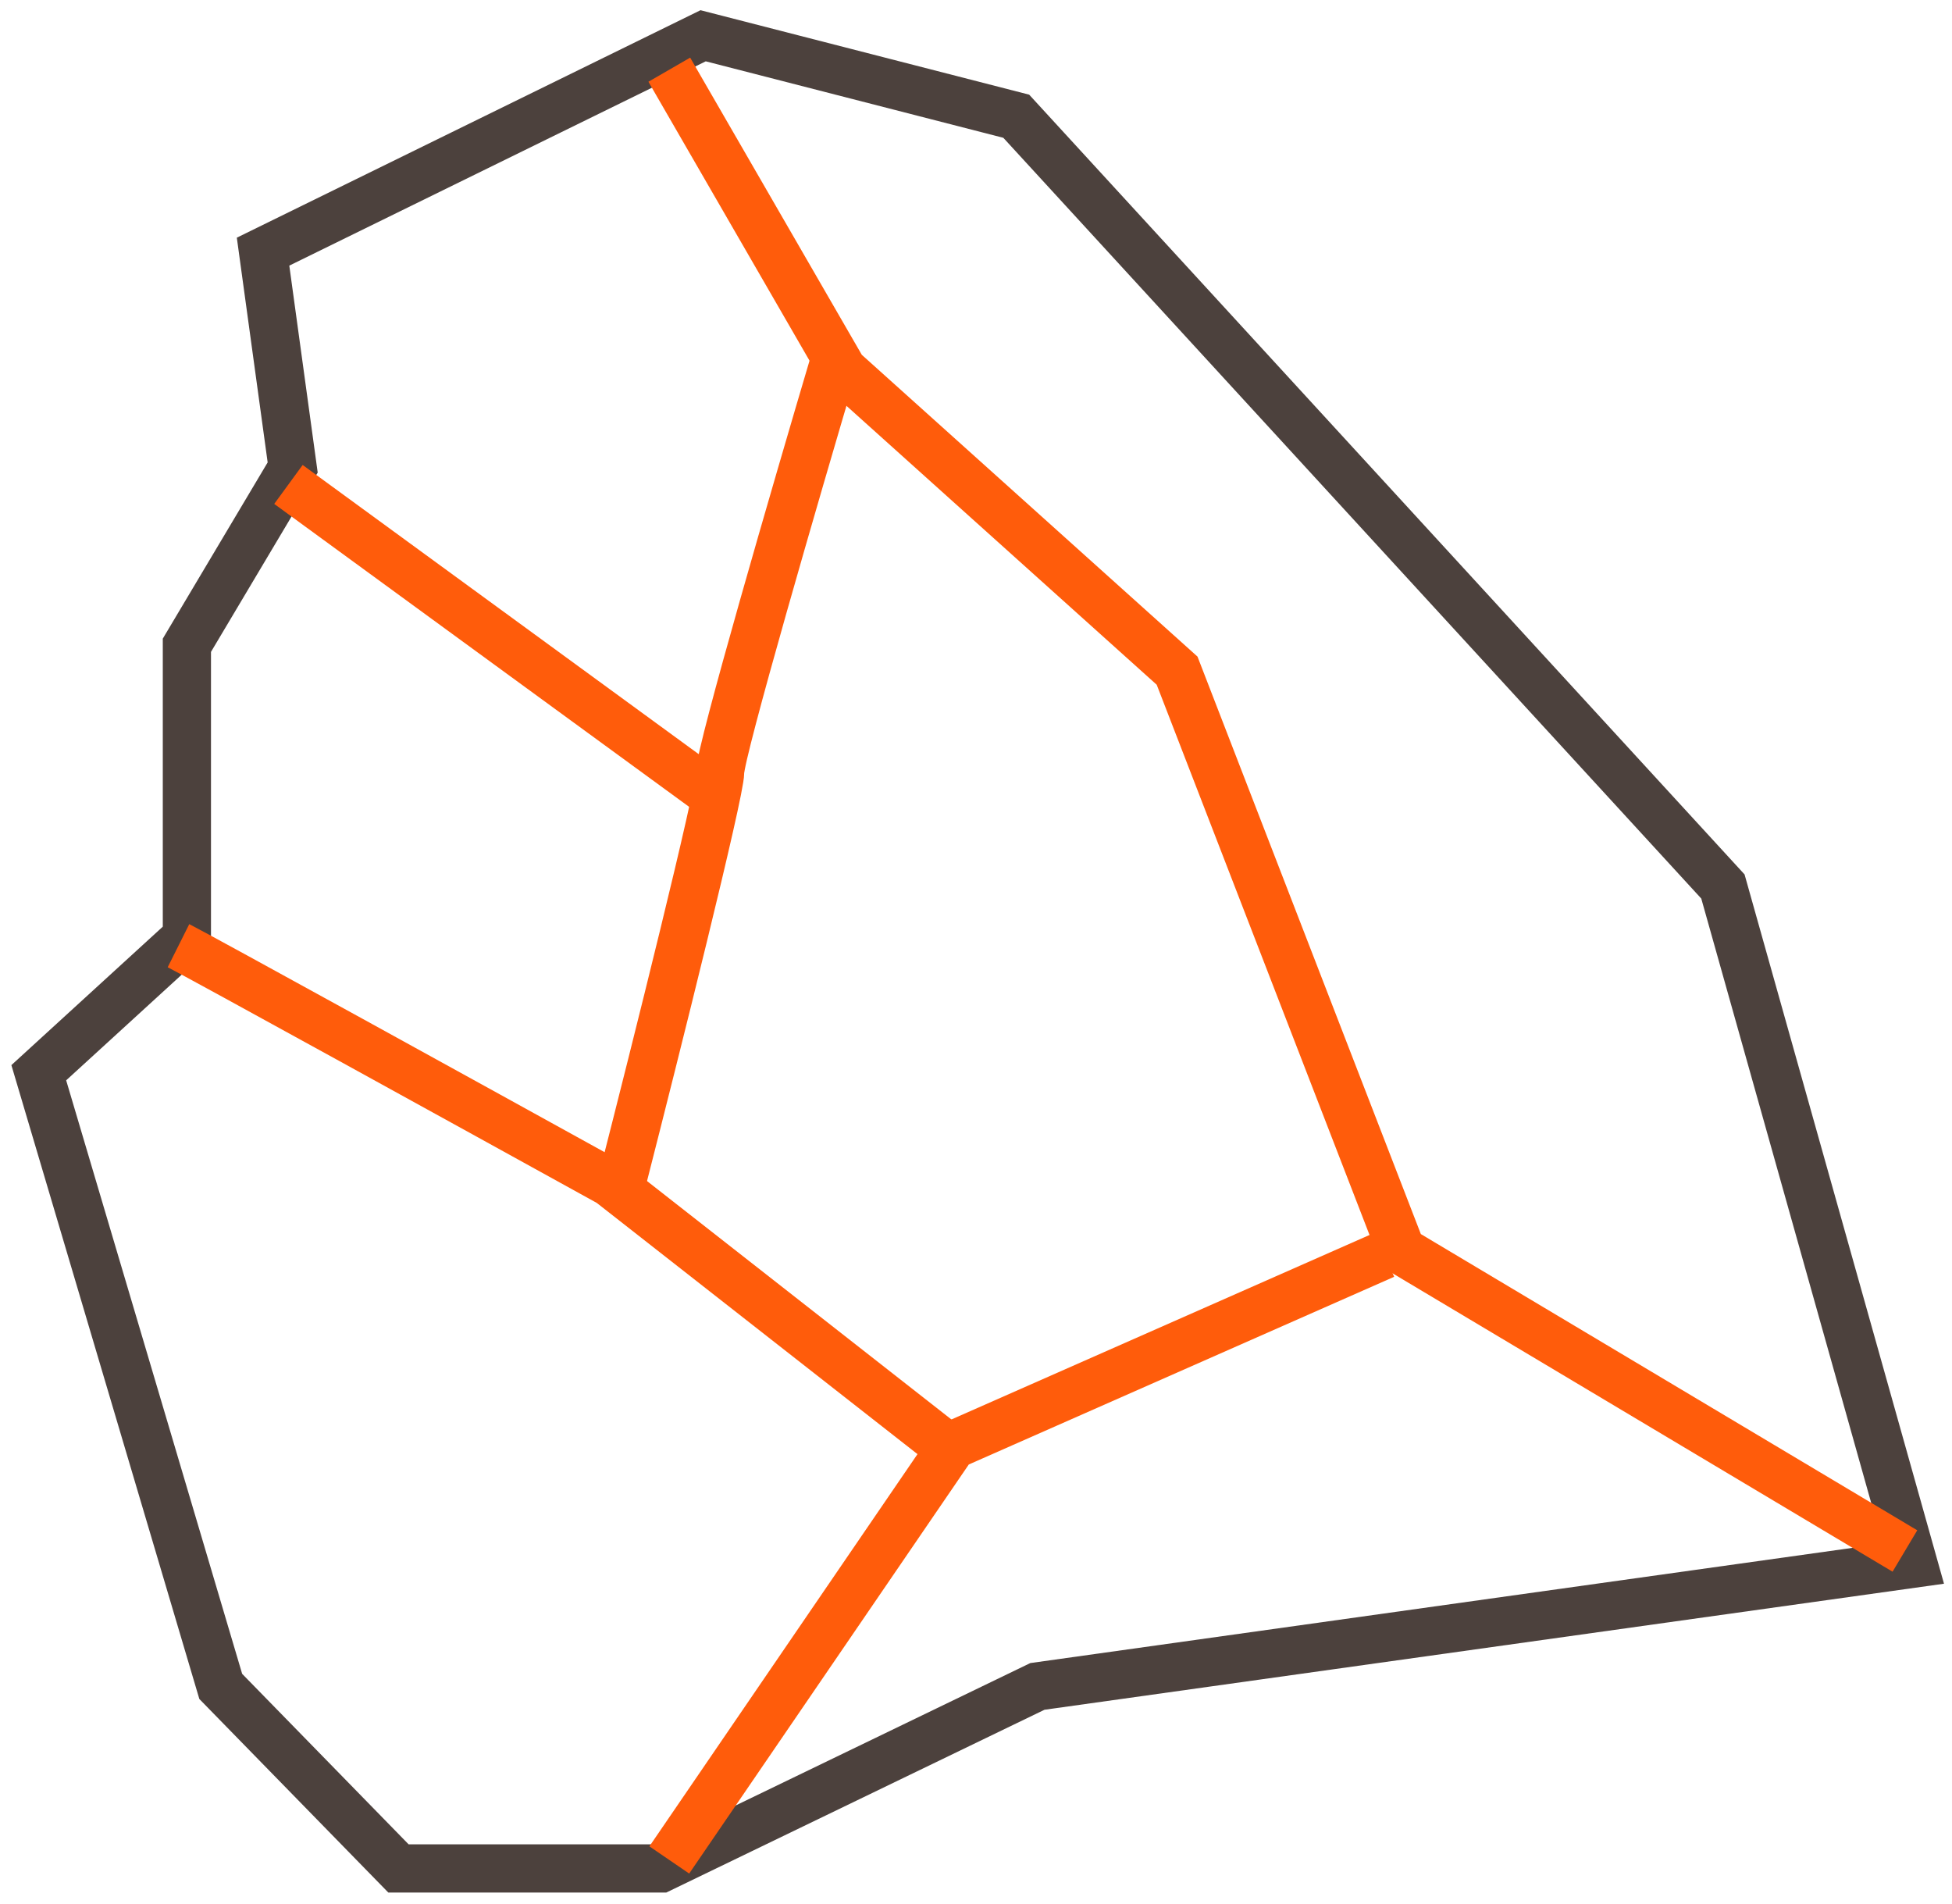
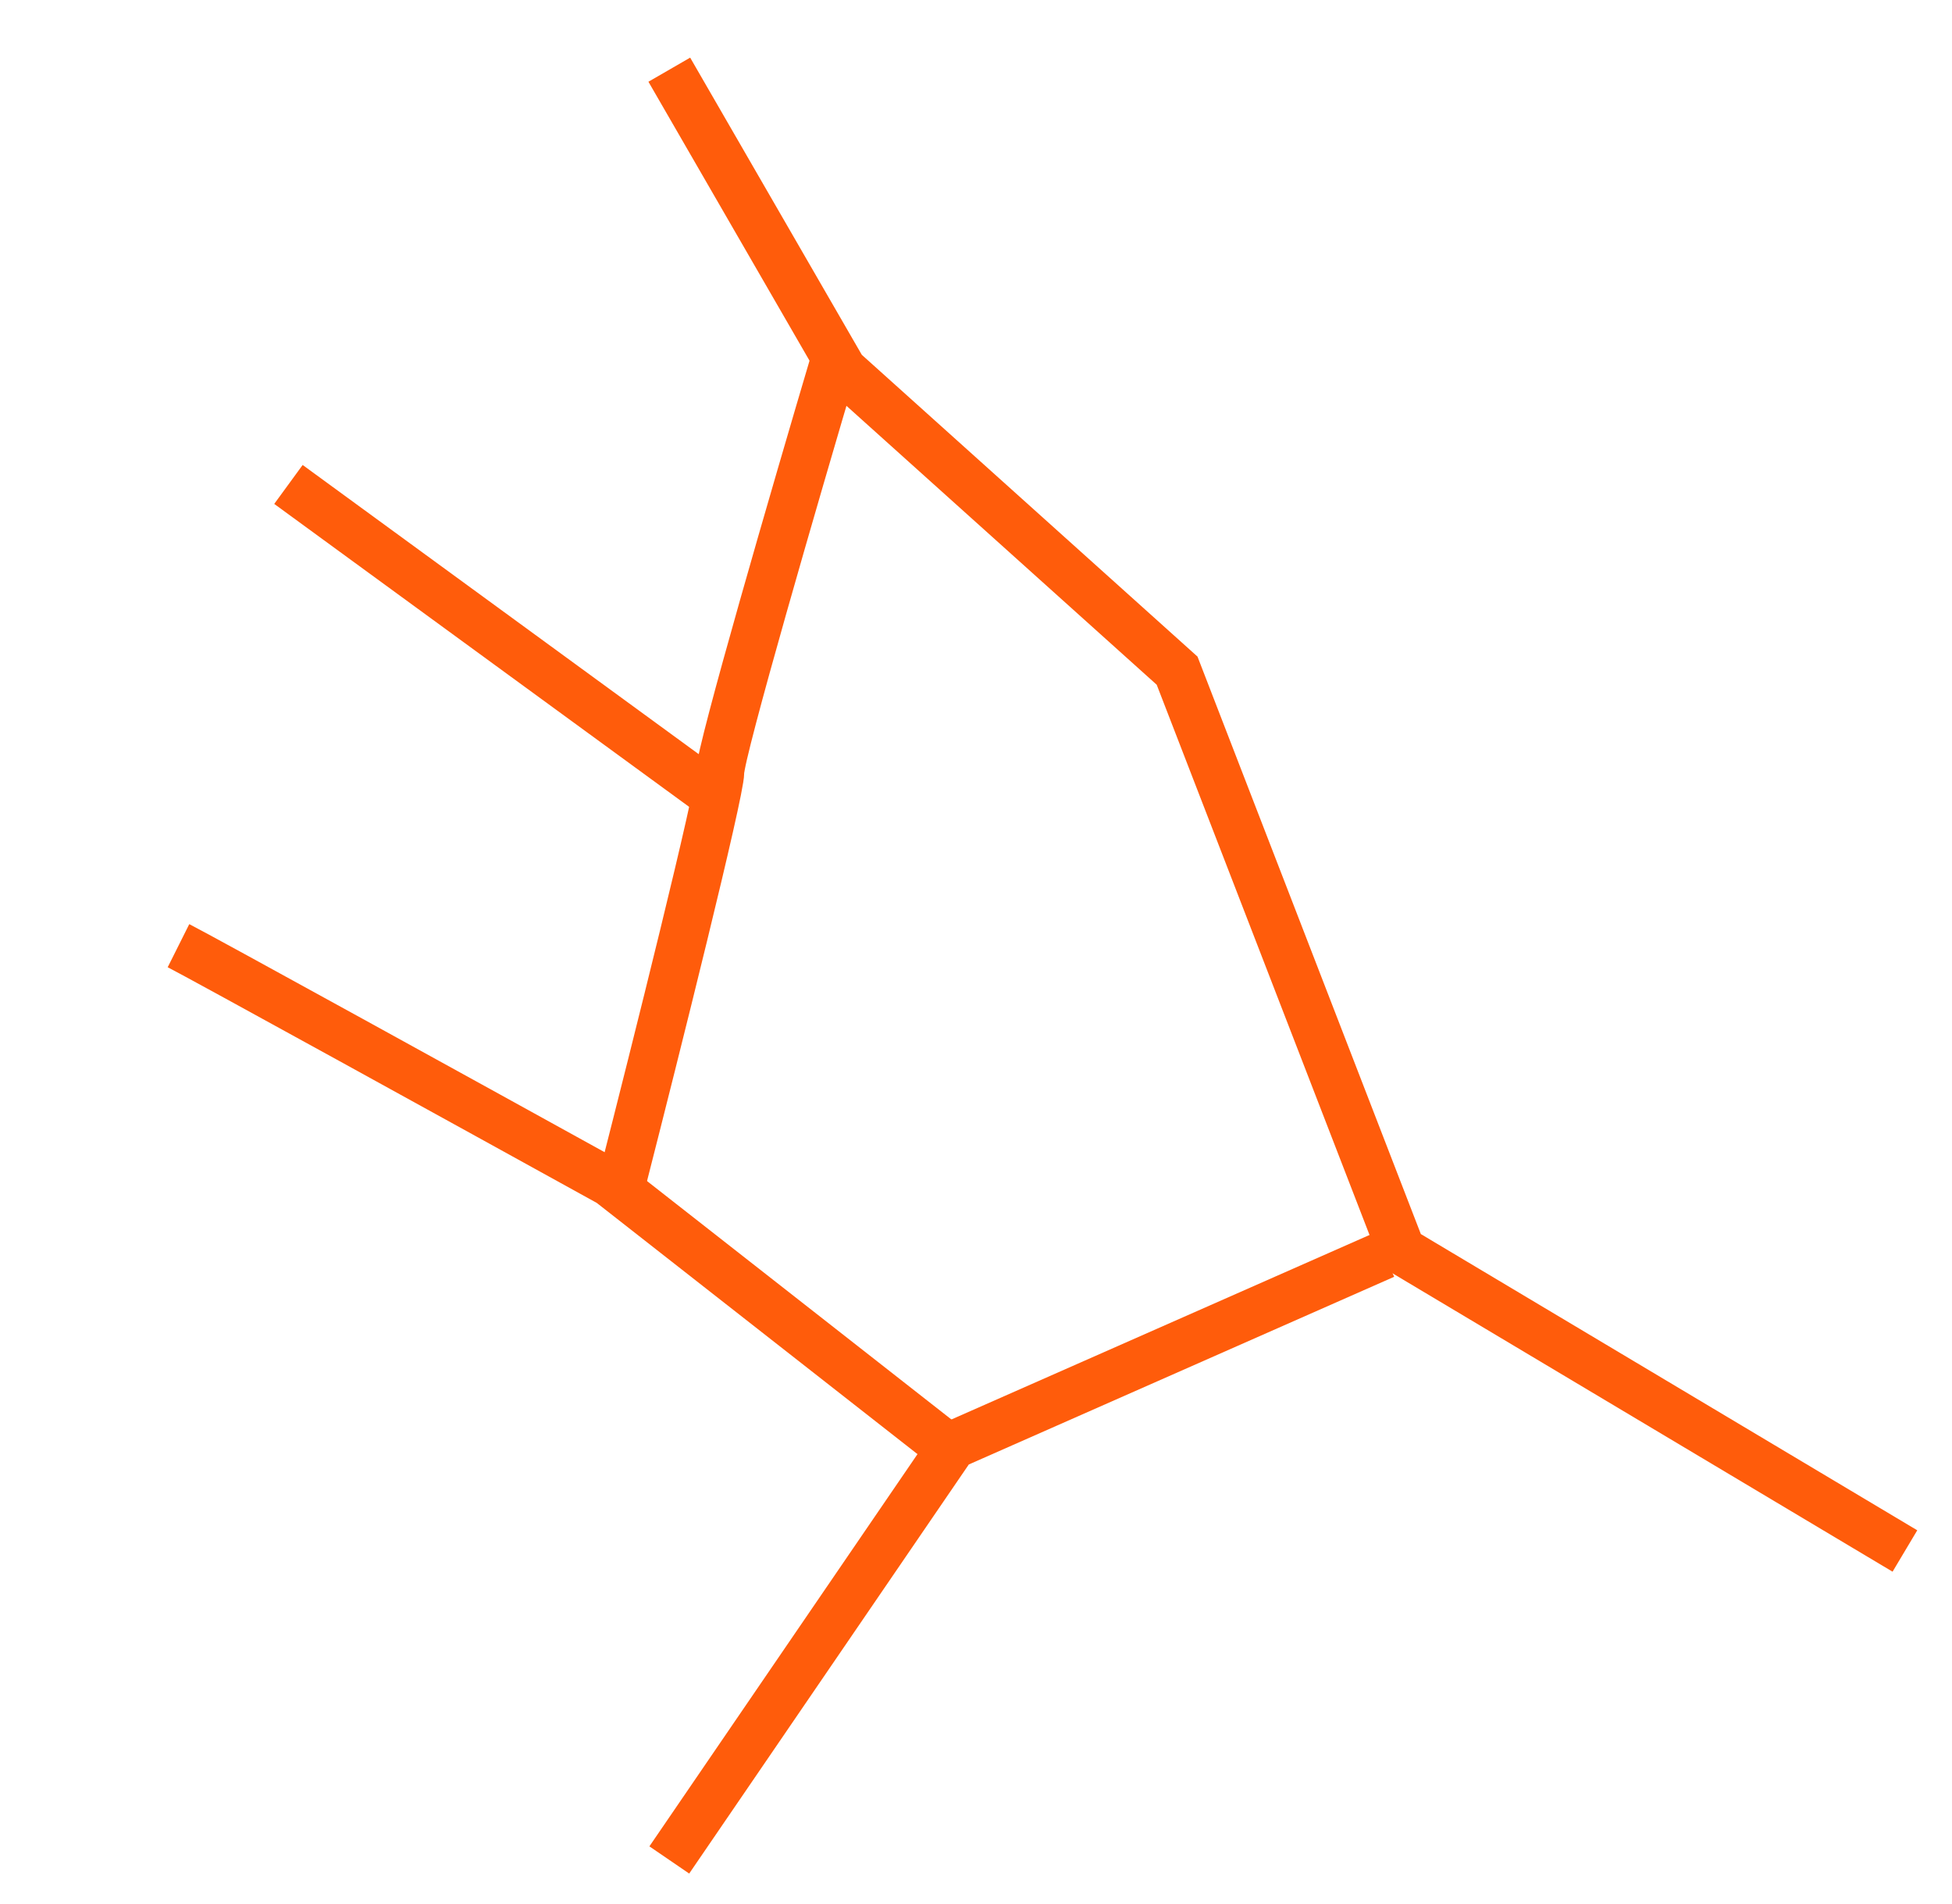
<svg xmlns="http://www.w3.org/2000/svg" width="81" height="79" viewBox="0 0 81 79" fill="none">
-   <path d="M42.17 4.822L29.177 1.484L10.916 10.44L12.145 19.395L7.755 26.77V38.885L1.609 44.504L9.16 69.964L16.534 77.515H27.421L43.048 69.964L79.395 64.872L71.494 36.778L42.17 4.822Z" stroke="#4C413D" stroke-width="2" />
  <path d="M27.773 2.891L34.974 15.357L48.845 27.824L58.151 51.88L79.046 64.346" stroke="#FF5C0B" stroke-width="2" />
  <path d="M57.449 52.055L39.537 59.957L27.773 77.164" stroke="#FF5C0B" stroke-width="2" />
  <path d="M7.406 39.234C8.249 39.656 19.697 45.966 25.316 49.068L39.89 60.481" stroke="#FF5C0B" stroke-width="2" />
  <path d="M34.623 15.004C33.043 20.33 29.883 31.192 29.883 32.035C29.882 32.879 27.19 43.625 25.844 48.892" stroke="#FF5C0B" stroke-width="2" />
  <path d="M11.969 20.098L29.525 32.914" stroke="#FF5C0B" stroke-width="2" />
</svg>